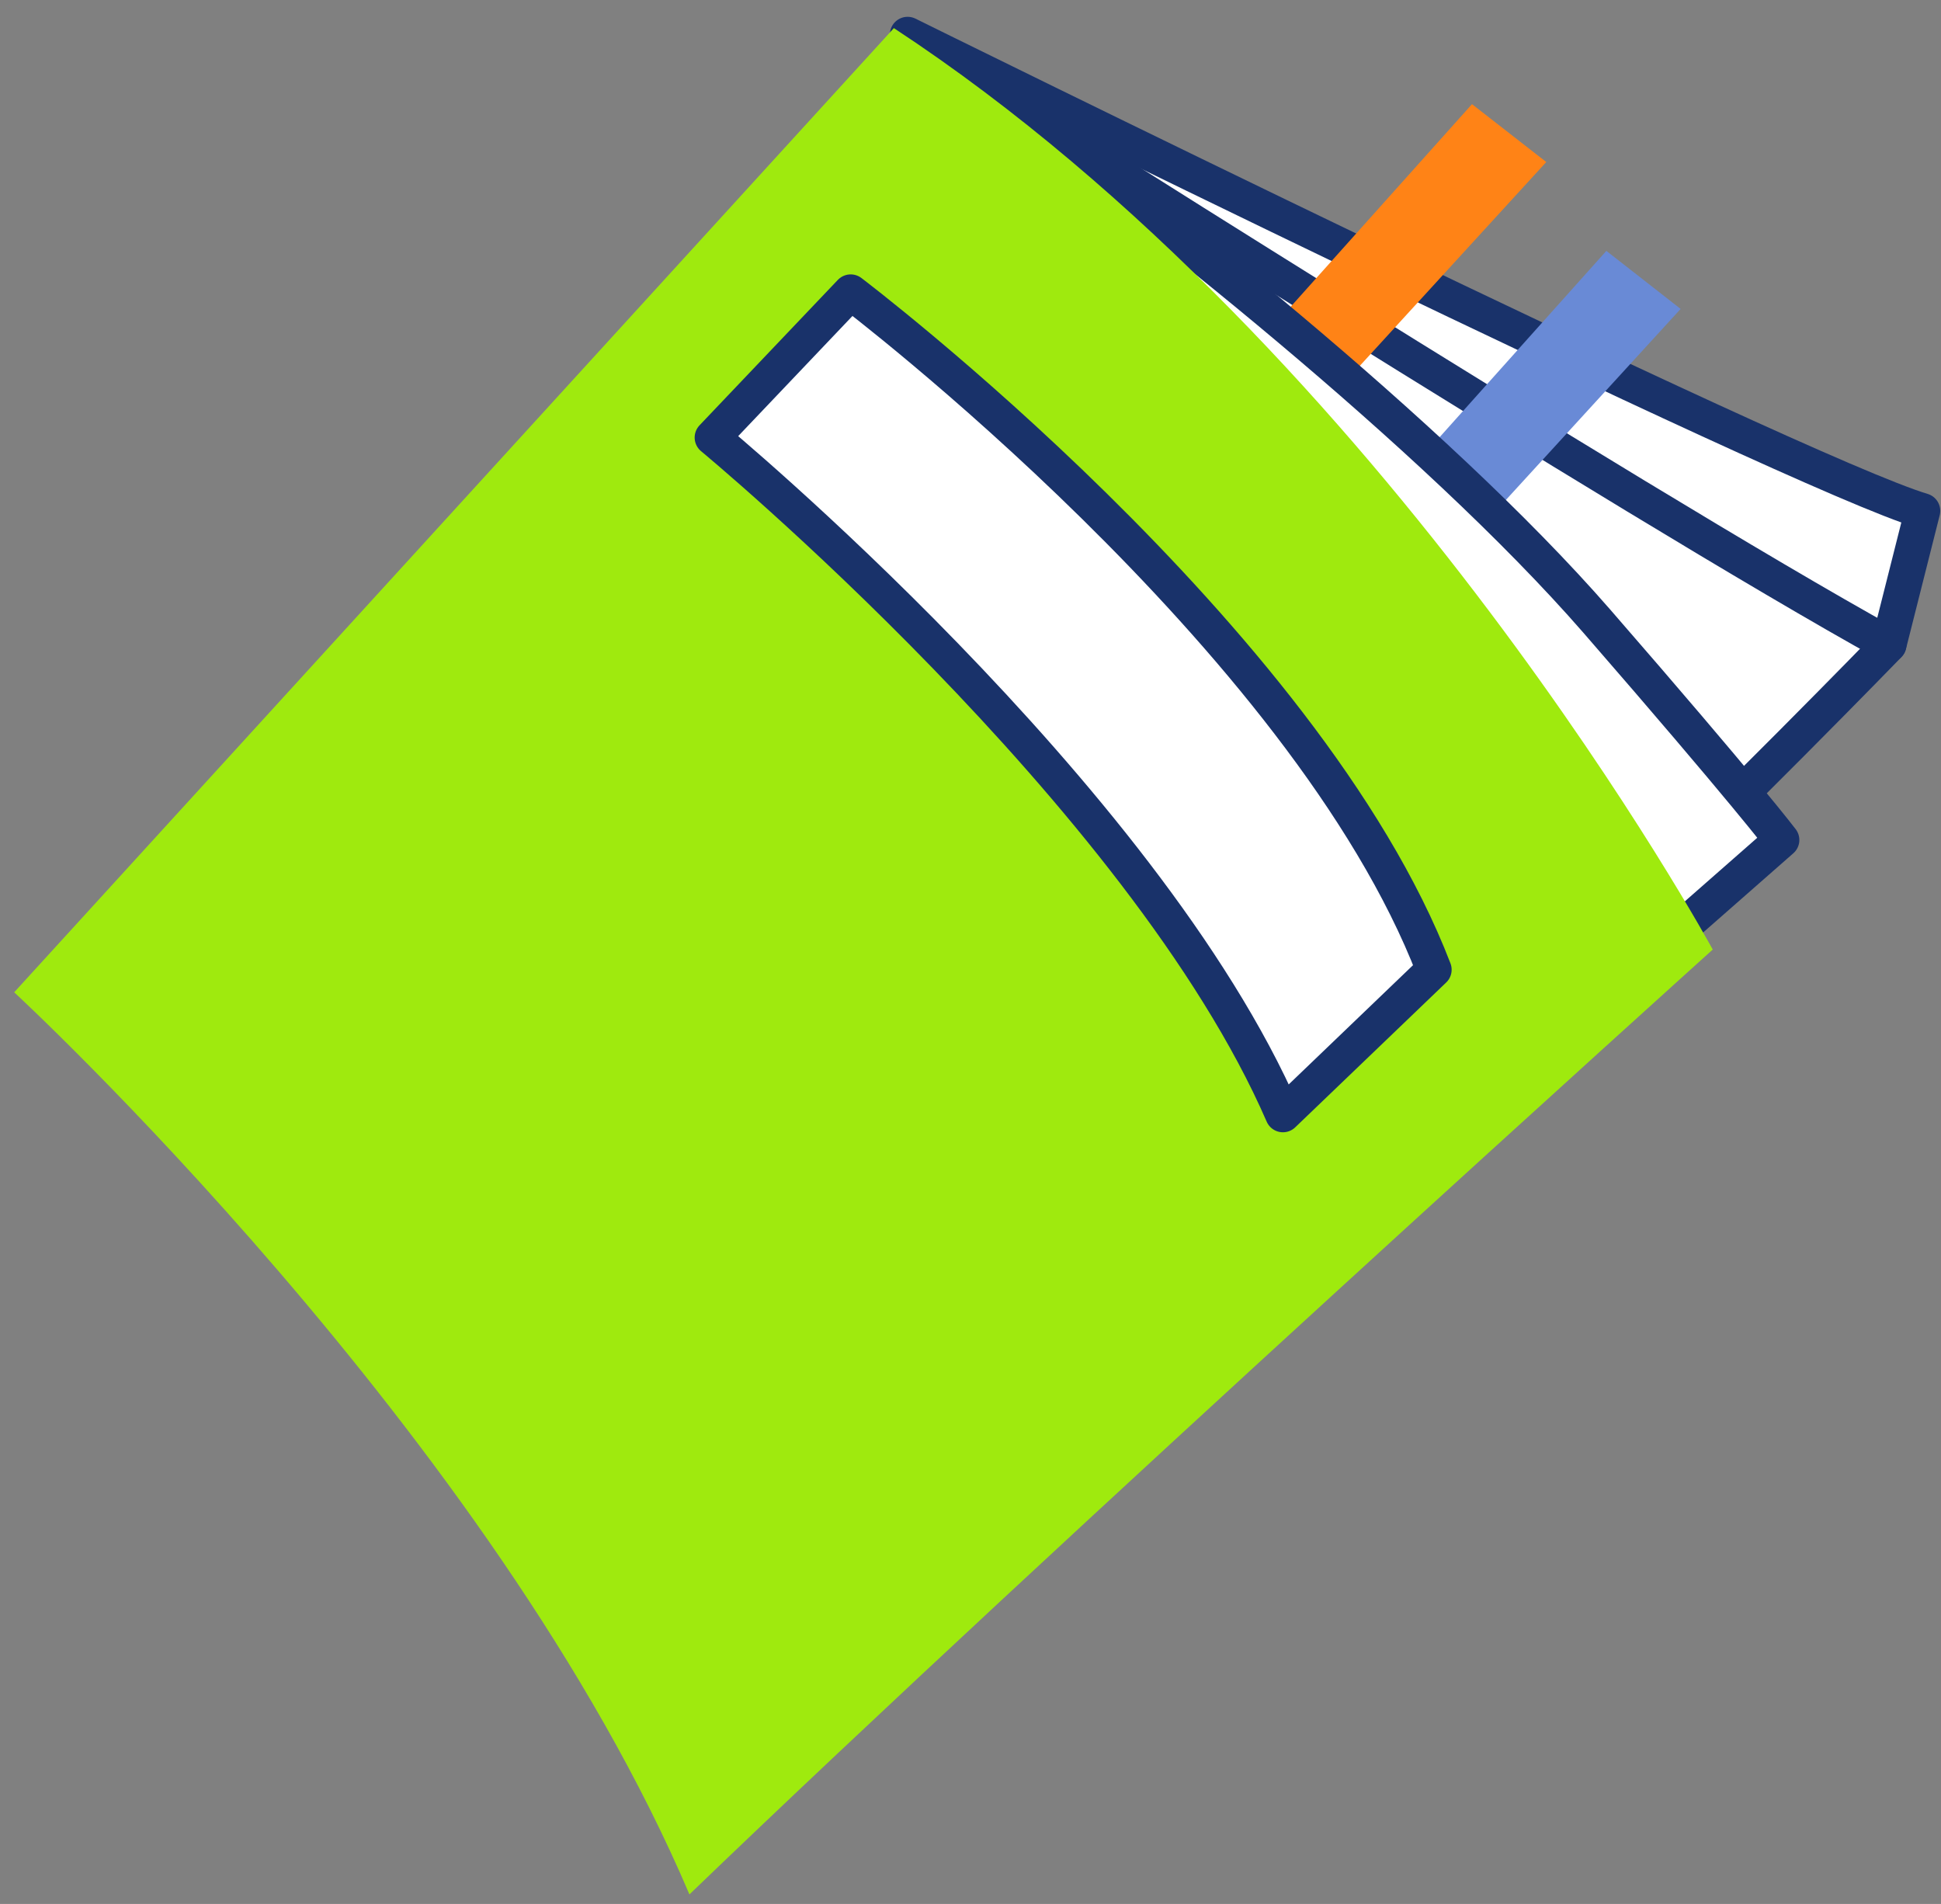
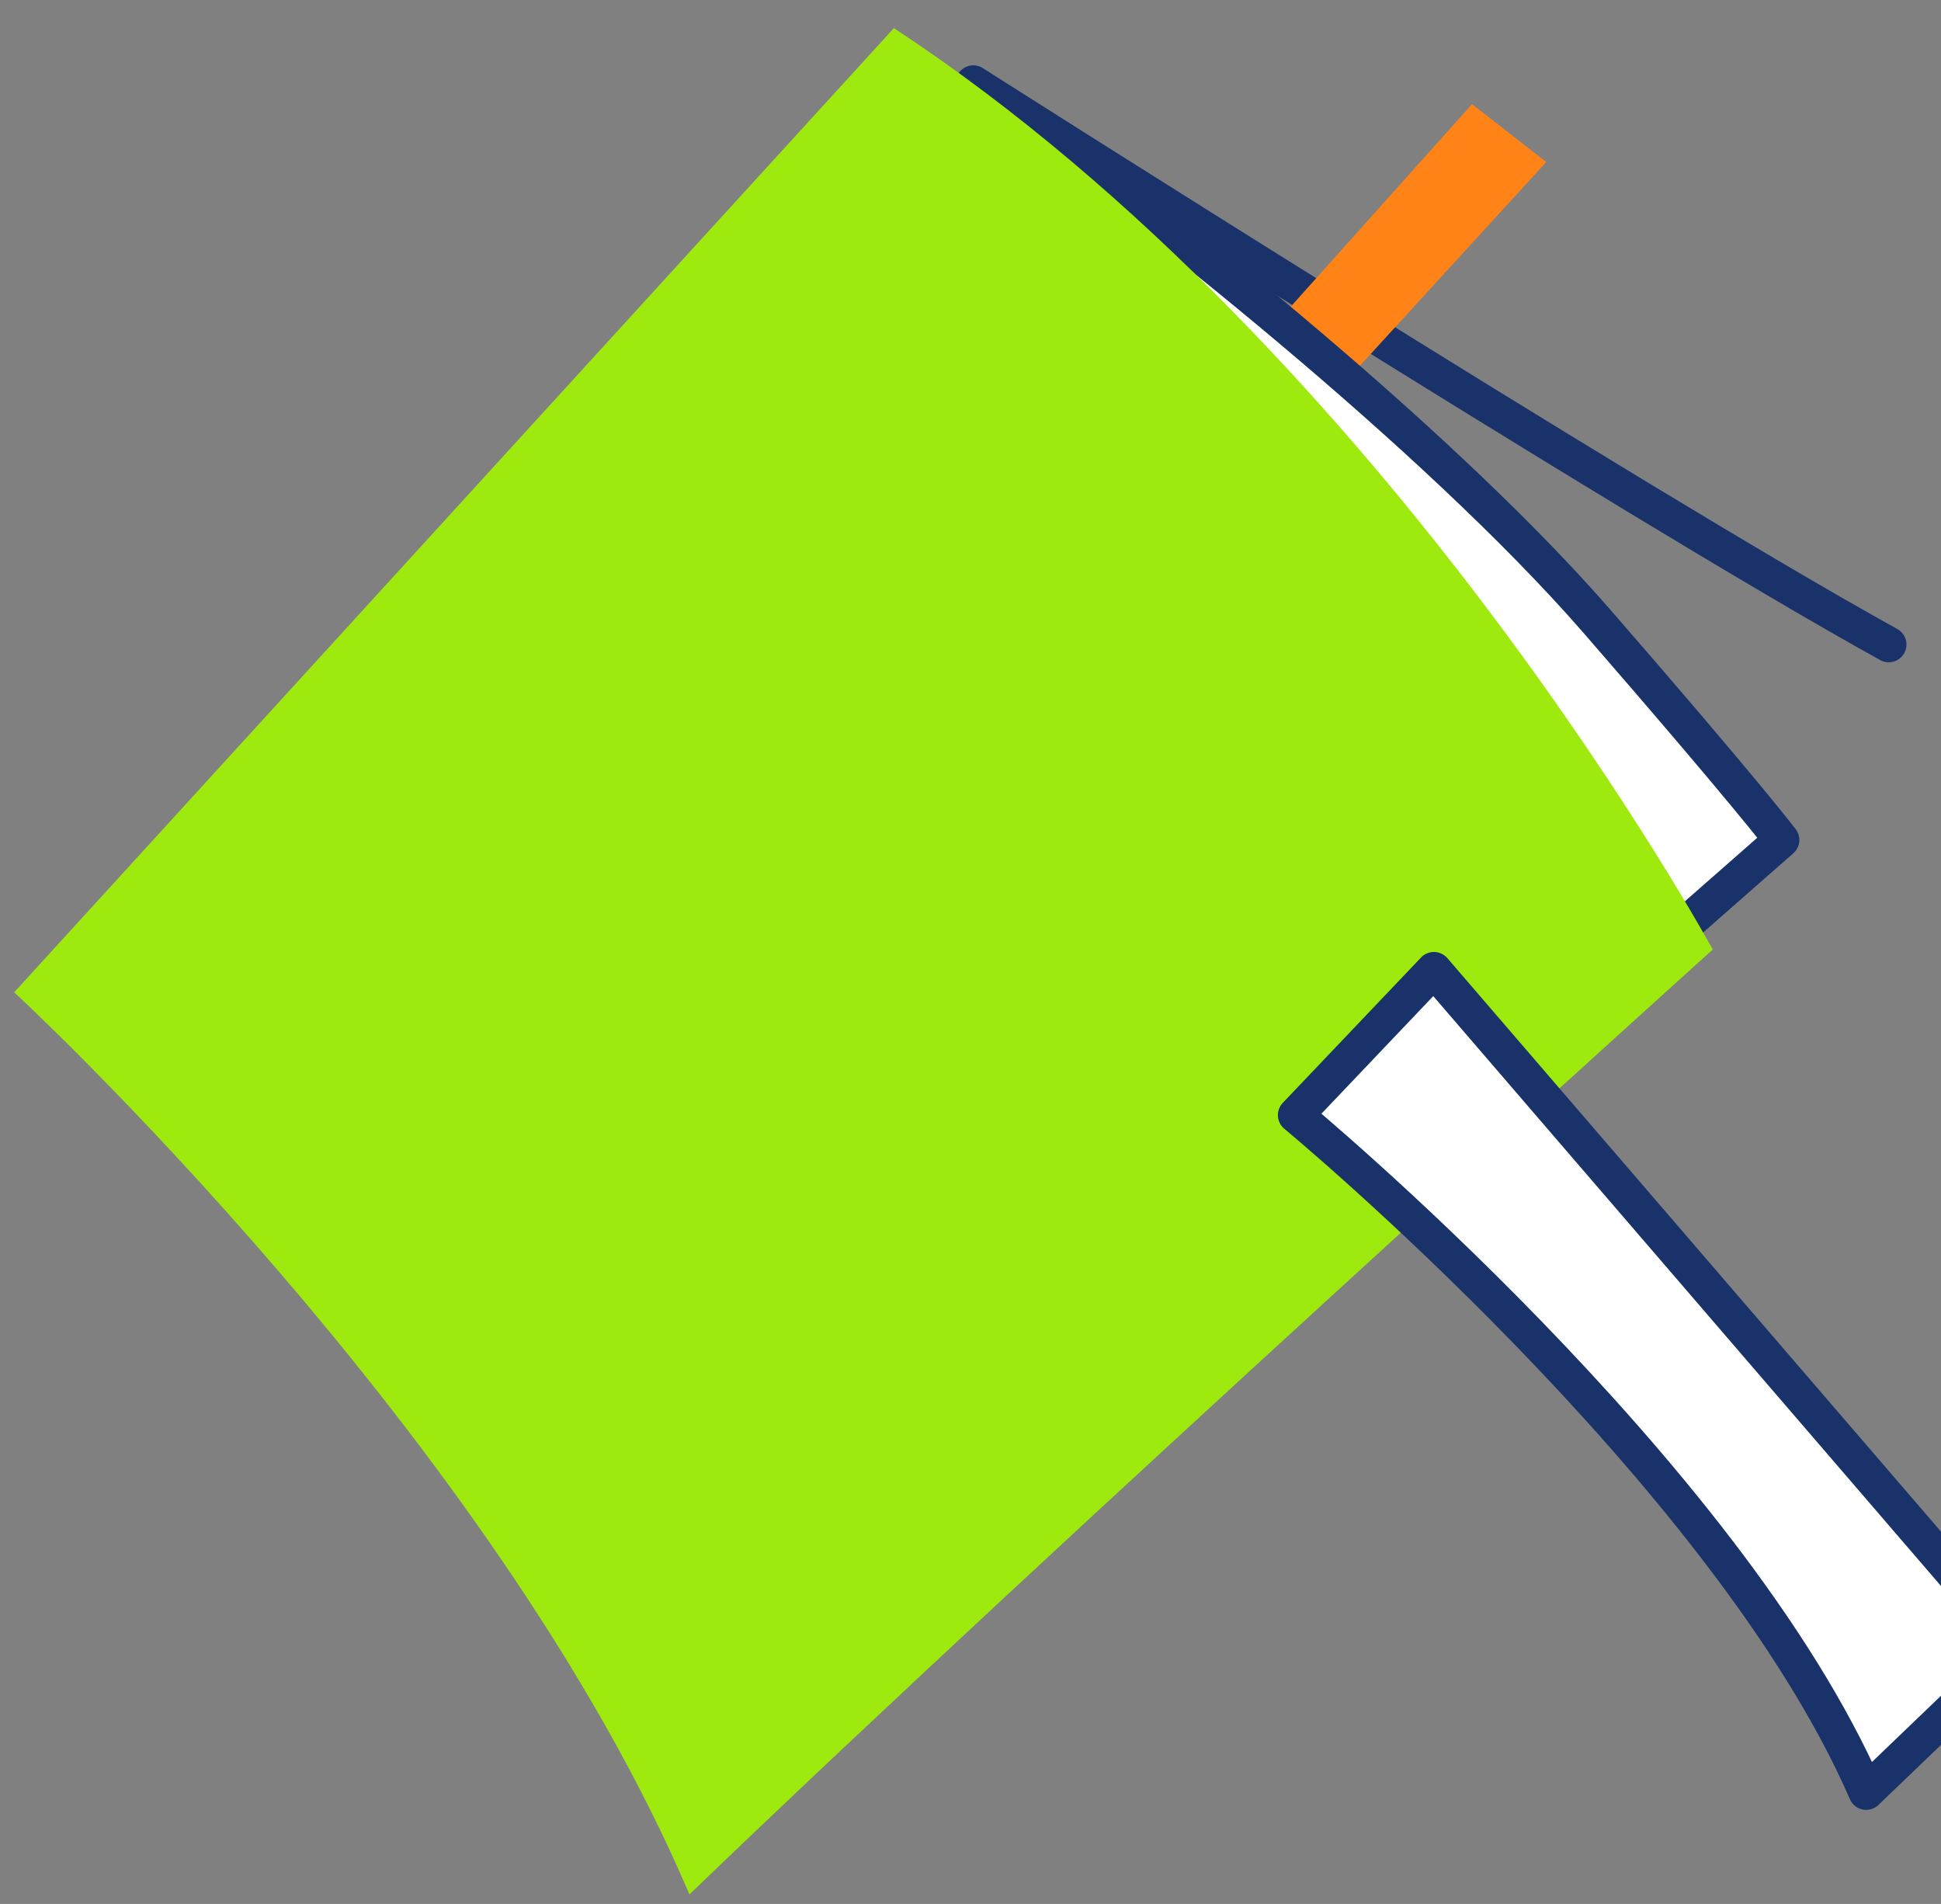
<svg xmlns="http://www.w3.org/2000/svg" id="a" width="104" height="102" viewBox="0 0 104 102">
  <rect x="0" y="0" width="104" height="102" fill="#808080" stroke="none" />
  <defs>
    <style>.b{fill:#ff6ea7;}.b,.c{stroke:#19326a;stroke-linecap:round;stroke-linejoin:round;stroke-width:1.9px;}.d{fill:#9fea0e;}.c{fill:#fff;}.e{fill:#698ad6;}.f{fill:#ff8316;}</style>
  </defs>
-   <path class="c" d="M48.63,1.85h0s47.44,23.44,54.38,25.52l-1.81,7.17s-33.53,34.57-36.69,32.43c-3.16-2.14-15.88-65.11-15.88-65.11Z" />
  <path class="b" d="M52.15,4.45s35.18,22.41,49.05,30.08" />
  <polygon class="f" points="64.44 21.7 78.87 5.58 82.85 8.68 66.28 26.79 64.44 21.7" />
-   <polygon class="e" points="71.64 29.56 86.07 13.44 90.05 16.55 73.48 34.66 71.64 29.56" />
  <path class="c" d="M53.46,5.42c7.62,5.42,23.34,17.8,32.1,27.86,7.95,9.14,9.9,11.72,9.9,11.72l-15.97,14.02L40.25,14.23" />
  <path class="d" d="M47.9,1.5L.76,53.16s25.72,23.74,36.18,48.33c19.59-18.86,54.83-50.62,54.83-50.62,0,0-17.37-31.95-43.87-49.36Z" />
-   <path class="c" d="M76.83,51.95c-6.86-17.84-31.25-36.3-31.25-36.3l-7.41,7.79s23.12,19.12,30.57,36.27l8.09-7.76Z" />
+   <path class="c" d="M76.83,51.95l-7.41,7.79s23.12,19.12,30.57,36.27l8.09-7.76Z" />
</svg>